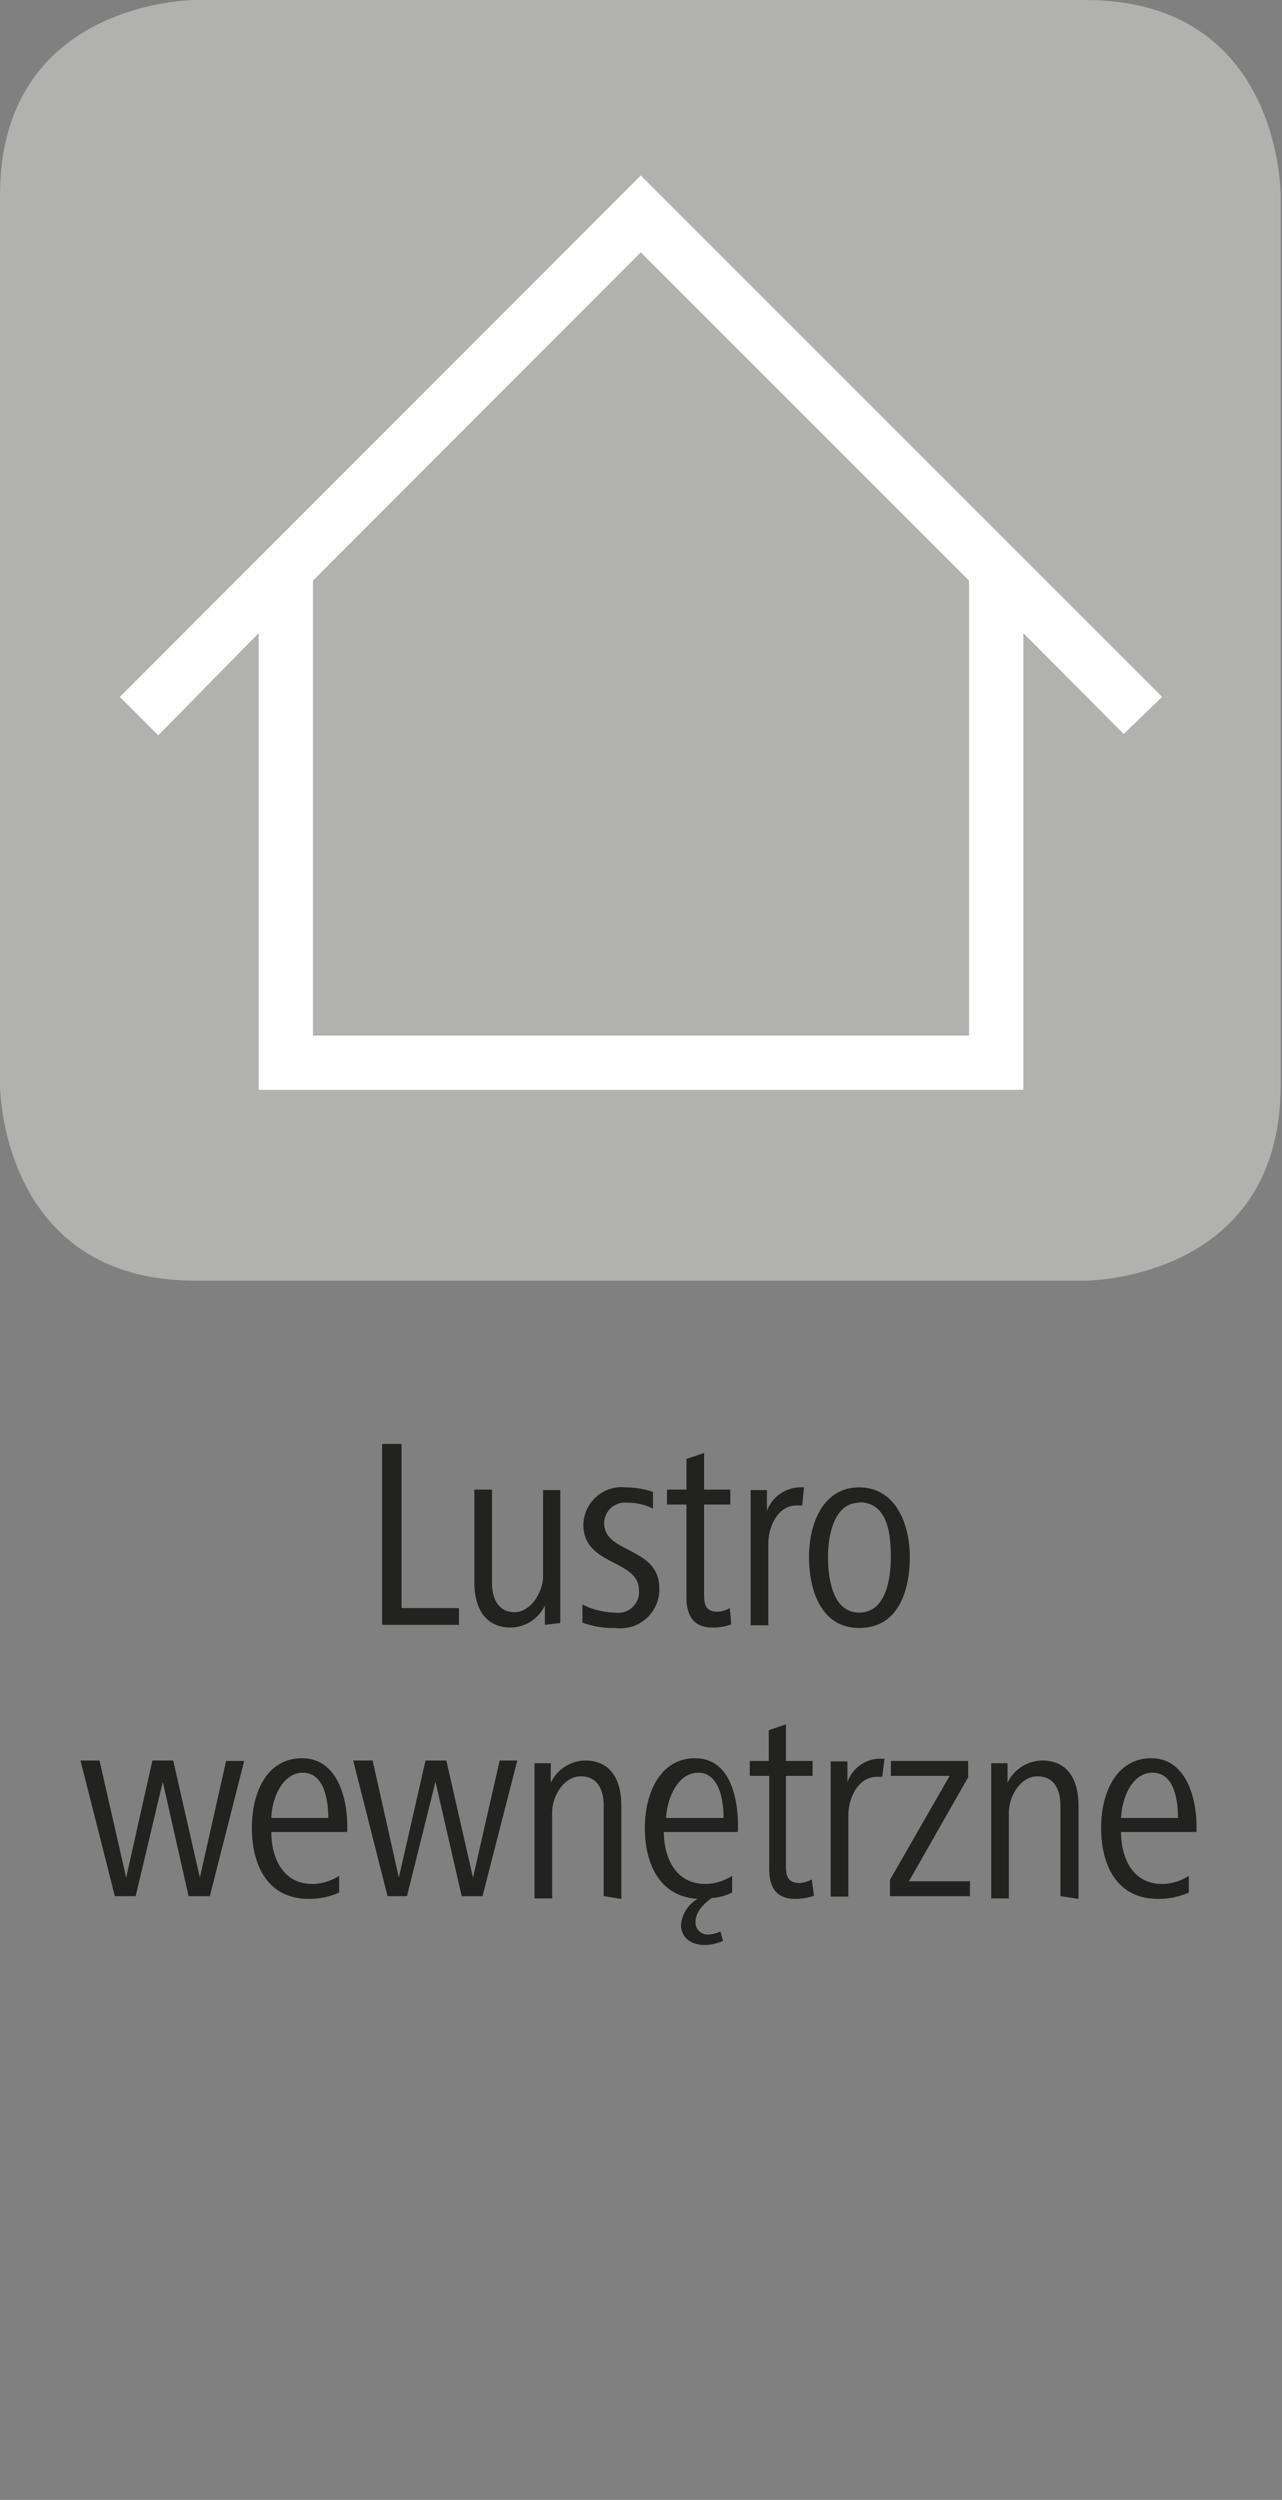
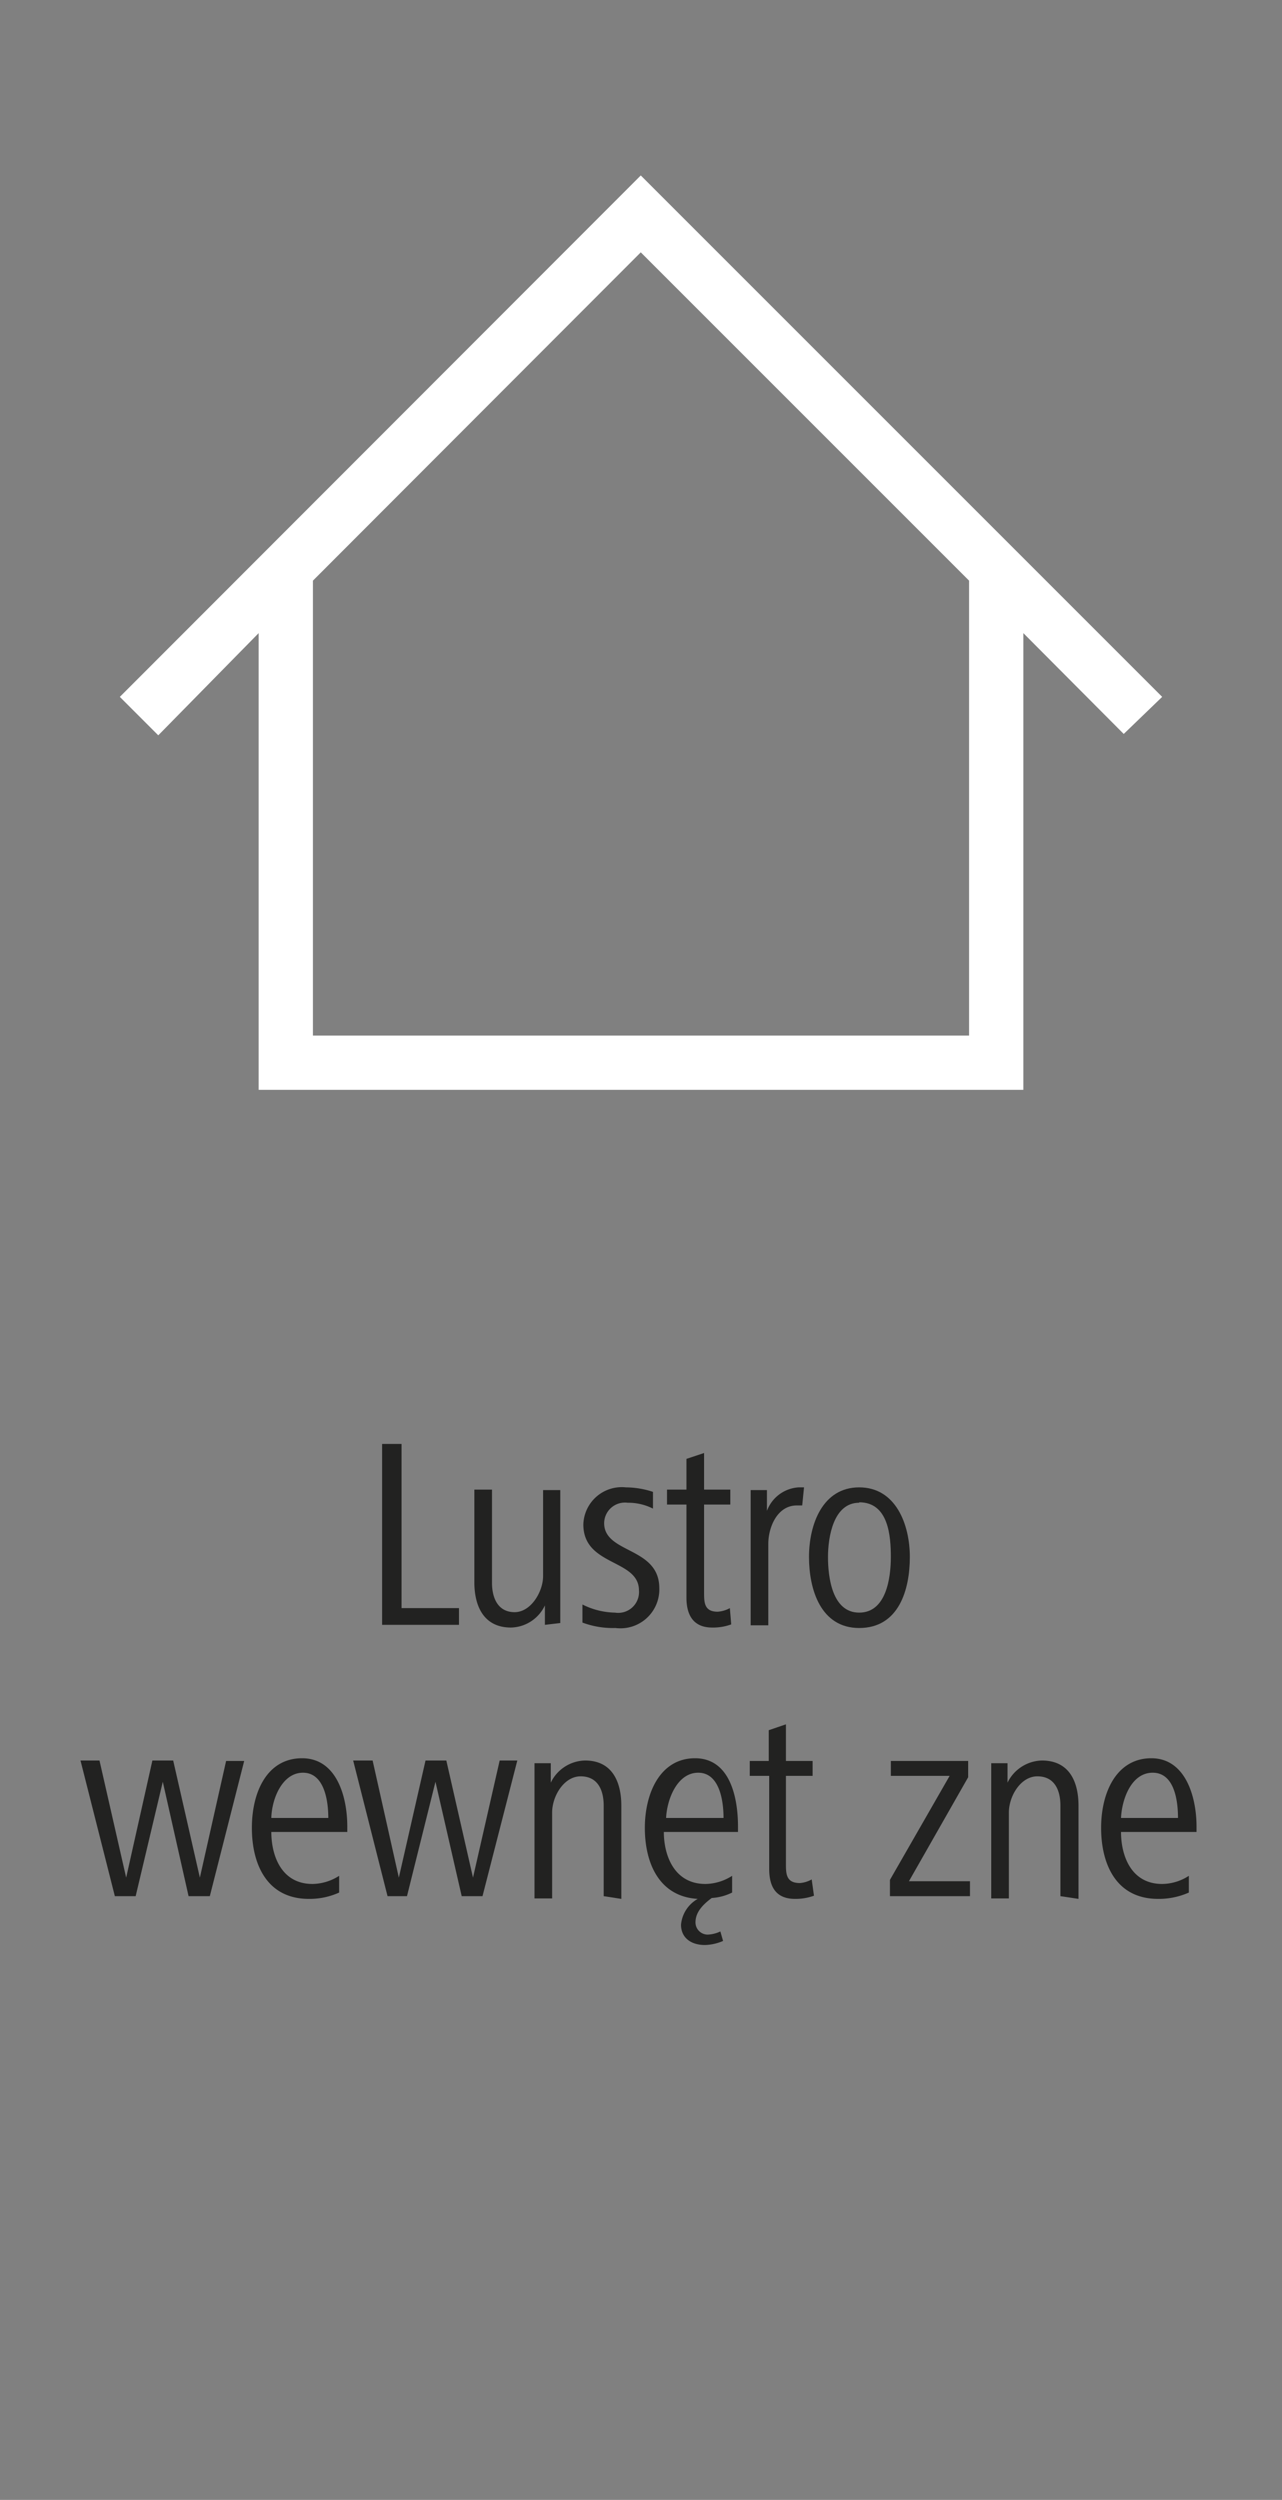
<svg xmlns="http://www.w3.org/2000/svg" id="Ebene_1" data-name="Ebene 1" viewBox="0 0 28.35 55.28">
  <rect x="0" y="0" width="28.35" height="55.28" fill="#808080" stroke="none" />
  <defs>
    <style>.cls-1{fill:#222221;}.cls-2{fill:#b1b1b0;}.cls-3{fill:#fff;}</style>
  </defs>
  <path class="cls-1" d="M8.45,35.93v-4h.43v3.63h1.27v.37Z" />
  <path class="cls-1" d="M12.05,35.93V35.5a.85.85,0,0,1-.75.49c-.6,0-.81-.47-.81-1V32.94h.39V35c0,.35.14.65.5.65s.63-.45.63-.8v-1.9h.38V35c0,.31,0,.58,0,.89Z" />
  <path class="cls-1" d="M13.61,36a1.93,1.93,0,0,1-.73-.12l0-.4a1.66,1.66,0,0,0,.72.18.46.46,0,0,0,.53-.49c0-.7-1.23-.53-1.23-1.46a.85.85,0,0,1,.94-.82,1.93,1.93,0,0,1,.6.1l0,.37a1.21,1.21,0,0,0-.56-.13.46.46,0,0,0-.52.45c0,.68,1.22.52,1.22,1.44A.86.86,0,0,1,13.61,36Z" />
  <path class="cls-1" d="M16.17,35.92a1.16,1.16,0,0,1-.42.07c-.42,0-.57-.28-.57-.66V33.27h-.43v-.33h.43v-.68l.39-.13v.81h.58v.33h-.58v1.94c0,.22,0,.43.3.43a.65.65,0,0,0,.27-.08Z" />
  <path class="cls-1" d="M17.74,33.29h-.12c-.43,0-.63.48-.63.85v1.8H16.6v-2.1c0-.31,0-.58,0-.89h.36v.46a.8.8,0,0,1,.7-.52l.12,0Z" />
  <path class="cls-1" d="M19,36c-.85,0-1.11-.85-1.11-1.57s.3-1.54,1.11-1.54,1.12.82,1.12,1.54S19.88,36,19,36Zm0-2.77c-.57,0-.69.76-.69,1.2s.09,1.23.69,1.23.7-.77.7-1.23S19.65,33.22,19,33.22Z" />
  <path class="cls-1" d="M4.64,41.93H4.17L3.6,39.4,3,41.93H2.54l-.76-3H2.2l.59,2.59.58-2.59h.46l.59,2.59L5,38.94H5.4Z" />
  <path class="cls-1" d="M6,40.51c0,.52.22,1.15.91,1.15a1.12,1.12,0,0,0,.59-.18l0,.37a1.58,1.58,0,0,1-.67.14c-.93,0-1.26-.77-1.26-1.57s.34-1.54,1.11-1.54,1,.86,1,1.51v.12Zm1.26-.31c0-.41-.1-1-.56-1s-.69.58-.7,1Z" />
  <path class="cls-1" d="M10.67,41.93h-.46L9.63,39.4,9,41.93H8.57l-.76-3h.43l.58,2.59.59-2.59h.46l.59,2.59.59-2.59h.39Z" />
  <path class="cls-1" d="M13.35,41.93v-2c0-.36-.14-.65-.51-.65s-.63.44-.63.8v1.9h-.39v-2.1c0-.31,0-.58,0-.89h.36v.43a.86.86,0,0,1,.76-.49c.59,0,.8.46.8,1v2.06Z" />
  <path class="cls-1" d="M14.68,40.51c0,.52.23,1.15.92,1.15a1.12,1.12,0,0,0,.59-.18l0,.37a1.16,1.16,0,0,1-.45.12c-.26.19-.36.36-.36.54a.27.27,0,0,0,.27.27.72.72,0,0,0,.28-.07l.06.21a1.08,1.08,0,0,1-.4.09c-.31,0-.53-.16-.53-.45a.73.73,0,0,1,.37-.57c-.86-.05-1.17-.8-1.17-1.57s.34-1.54,1.11-1.54.95.86.95,1.51v.12ZM16,40.2c0-.41-.1-1-.56-1s-.69.58-.71,1Z" />
  <path class="cls-1" d="M18,41.92a1.2,1.2,0,0,1-.42.07c-.43,0-.57-.28-.57-.66V39.27h-.43v-.33H17v-.68l.38-.13v.81h.59v.33h-.59v1.94c0,.22,0,.43.31.43a.65.65,0,0,0,.26-.08Z" />
-   <path class="cls-1" d="M19.51,39.29H19.4c-.43,0-.64.48-.64.85v1.8h-.39v-2.1c0-.31,0-.58,0-.89h.37v.46a.77.77,0,0,1,.69-.52l.13,0Z" />
  <path class="cls-1" d="M19.68,41.93v-.36L21,39.27h-1.3v-.33h1.71v.36L20.1,41.6h1.35v.33Z" />
  <path class="cls-1" d="M23.45,41.93v-2c0-.36-.14-.65-.51-.65s-.63.44-.63.8v1.9h-.39v-2.1c0-.31,0-.58,0-.89h.36v.43a.87.87,0,0,1,.76-.49c.6,0,.81.46.81,1v2.06Z" />
  <path class="cls-1" d="M24.79,40.51c0,.52.22,1.15.91,1.15a1.1,1.1,0,0,0,.59-.18l0,.37a1.63,1.63,0,0,1-.68.14c-.93,0-1.26-.77-1.26-1.57s.35-1.54,1.11-1.54,1,.86,1,1.51v.12Zm1.26-.31c0-.41-.09-1-.56-1s-.68.58-.7,1Z" />
-   <path class="cls-2" d="M4.32,0S0,0,0,4.32V24s0,4.32,4.32,4.32H24s4.32,0,4.32-4.32V4.32S28.35,0,24,0Z" />
  <path class="cls-3" d="M25.7,15.41,14.17,3.88,2.65,15.41l.85.85L5.72,14V24.1H22.63V14l2.22,2.23ZM21.43,22.9H6.92V12.84l7.25-7.26,7.26,7.26Z" />
</svg>